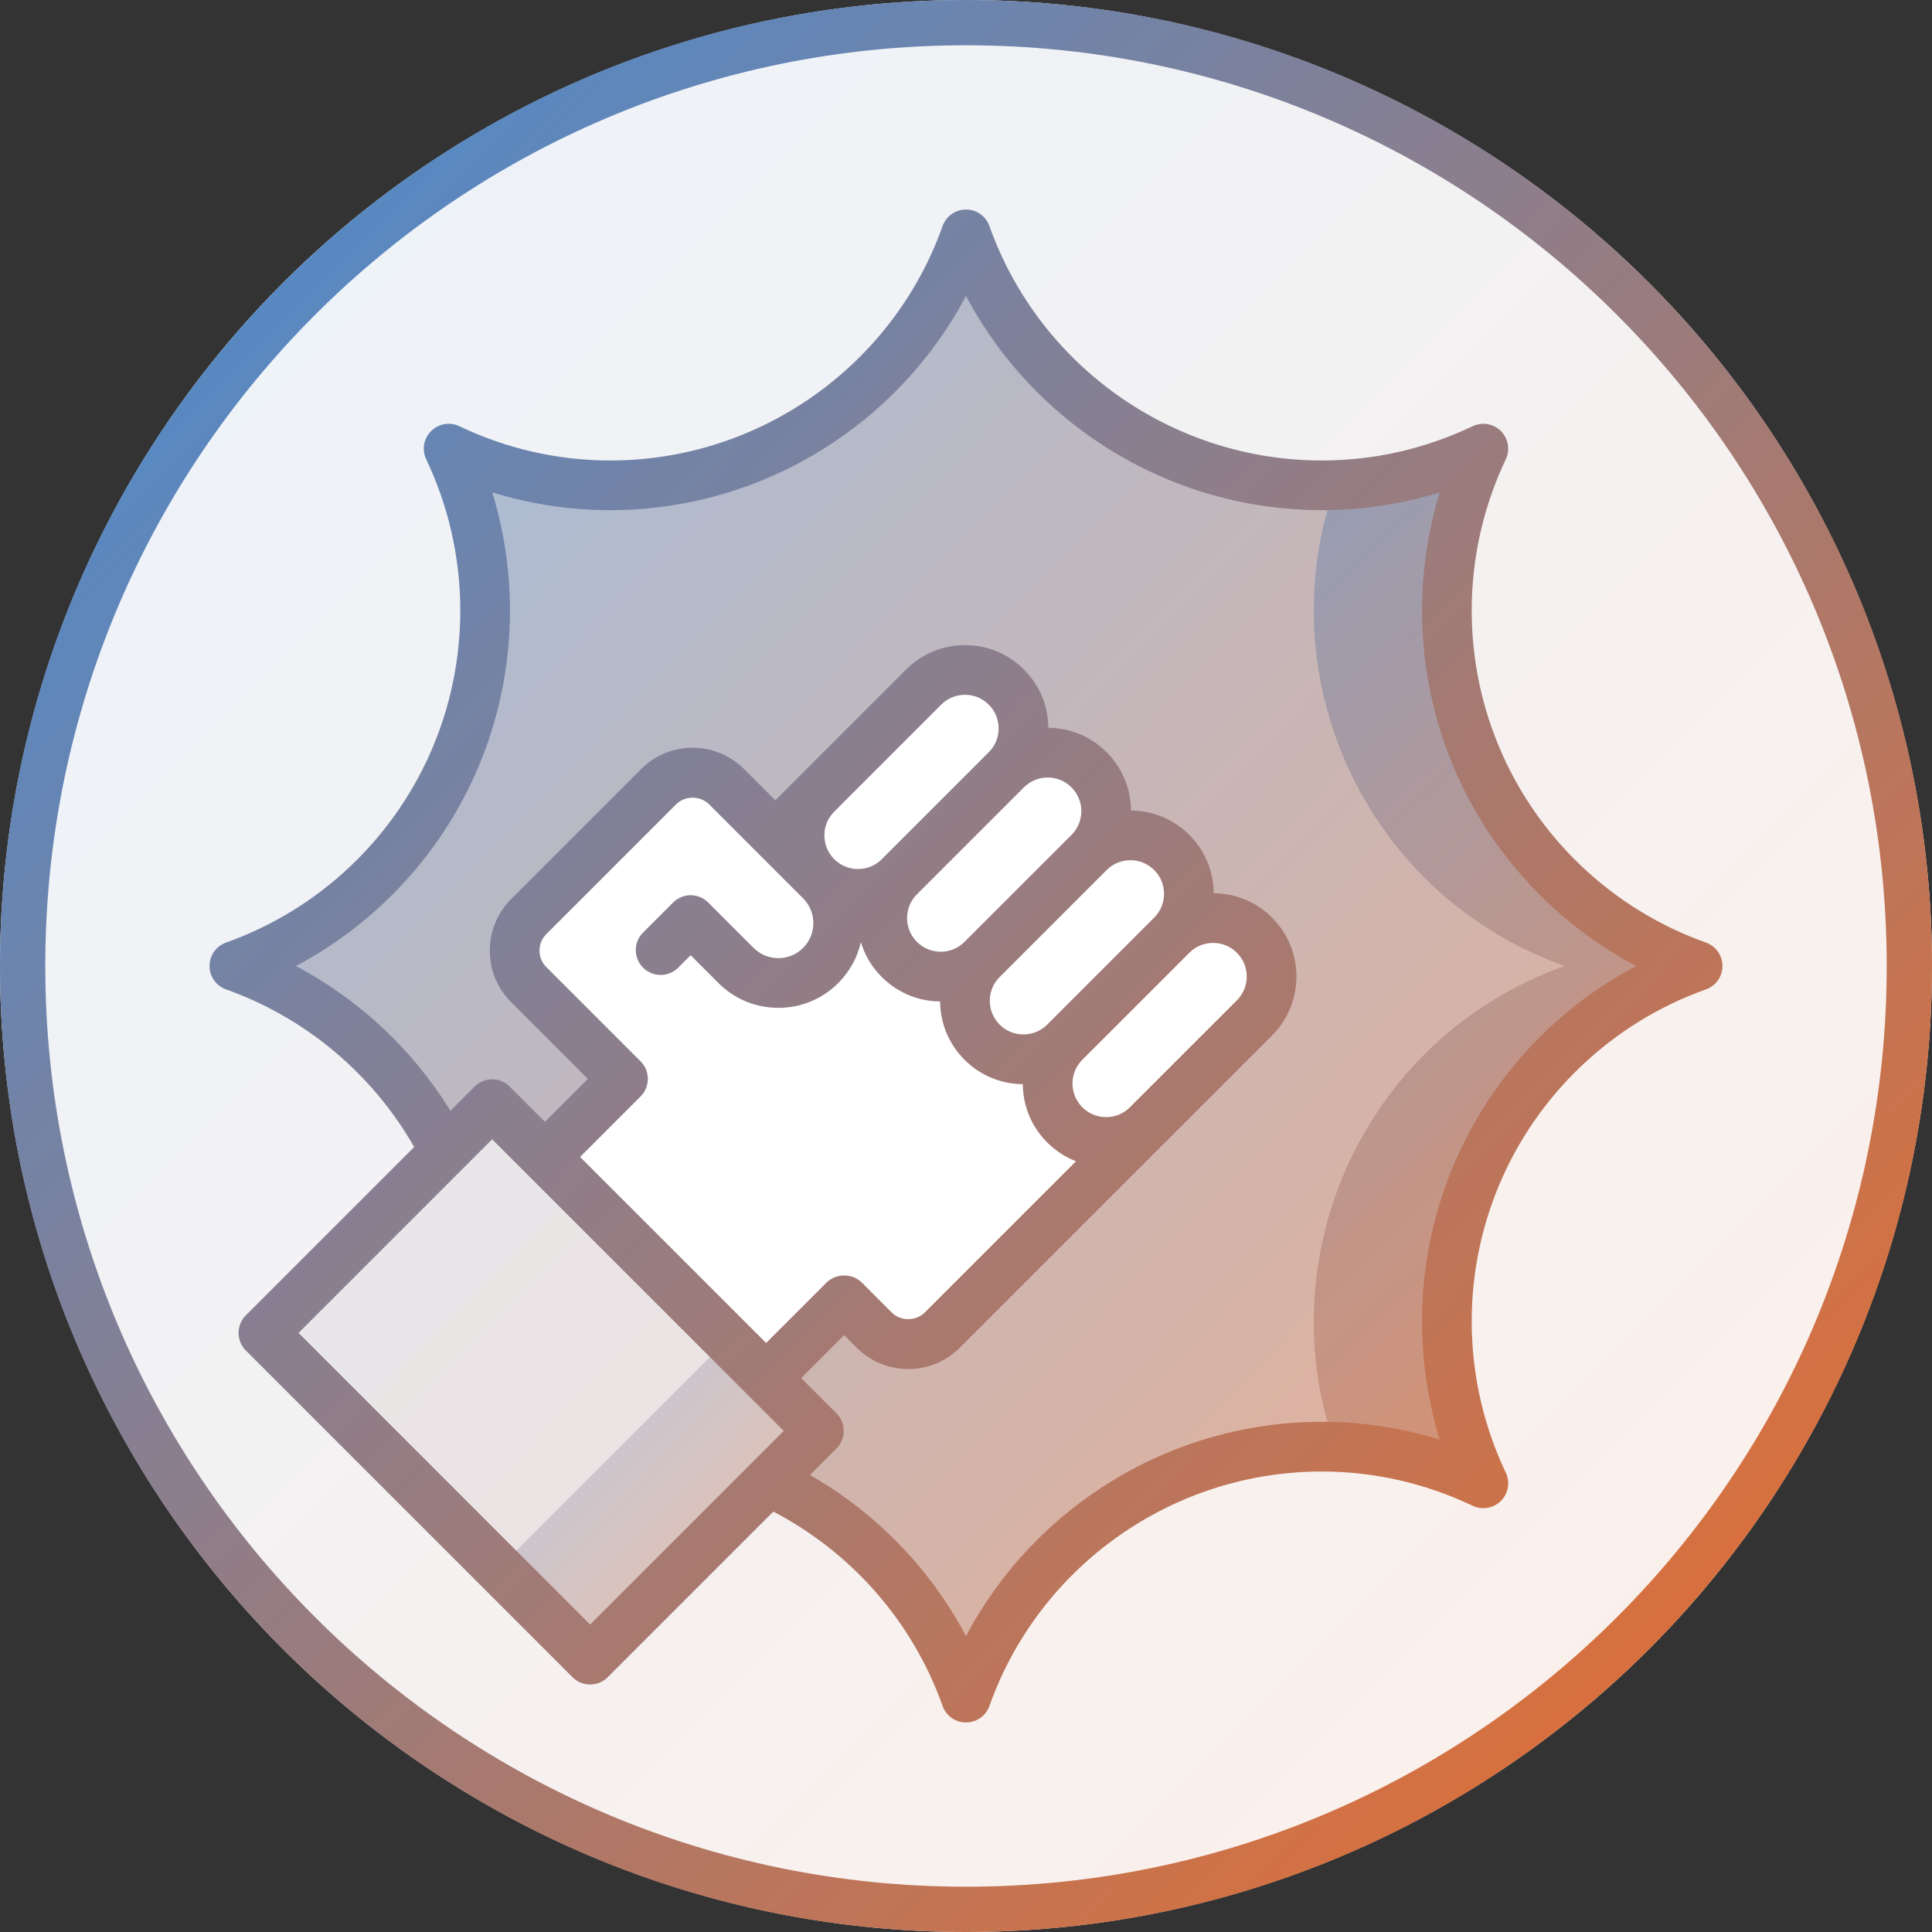
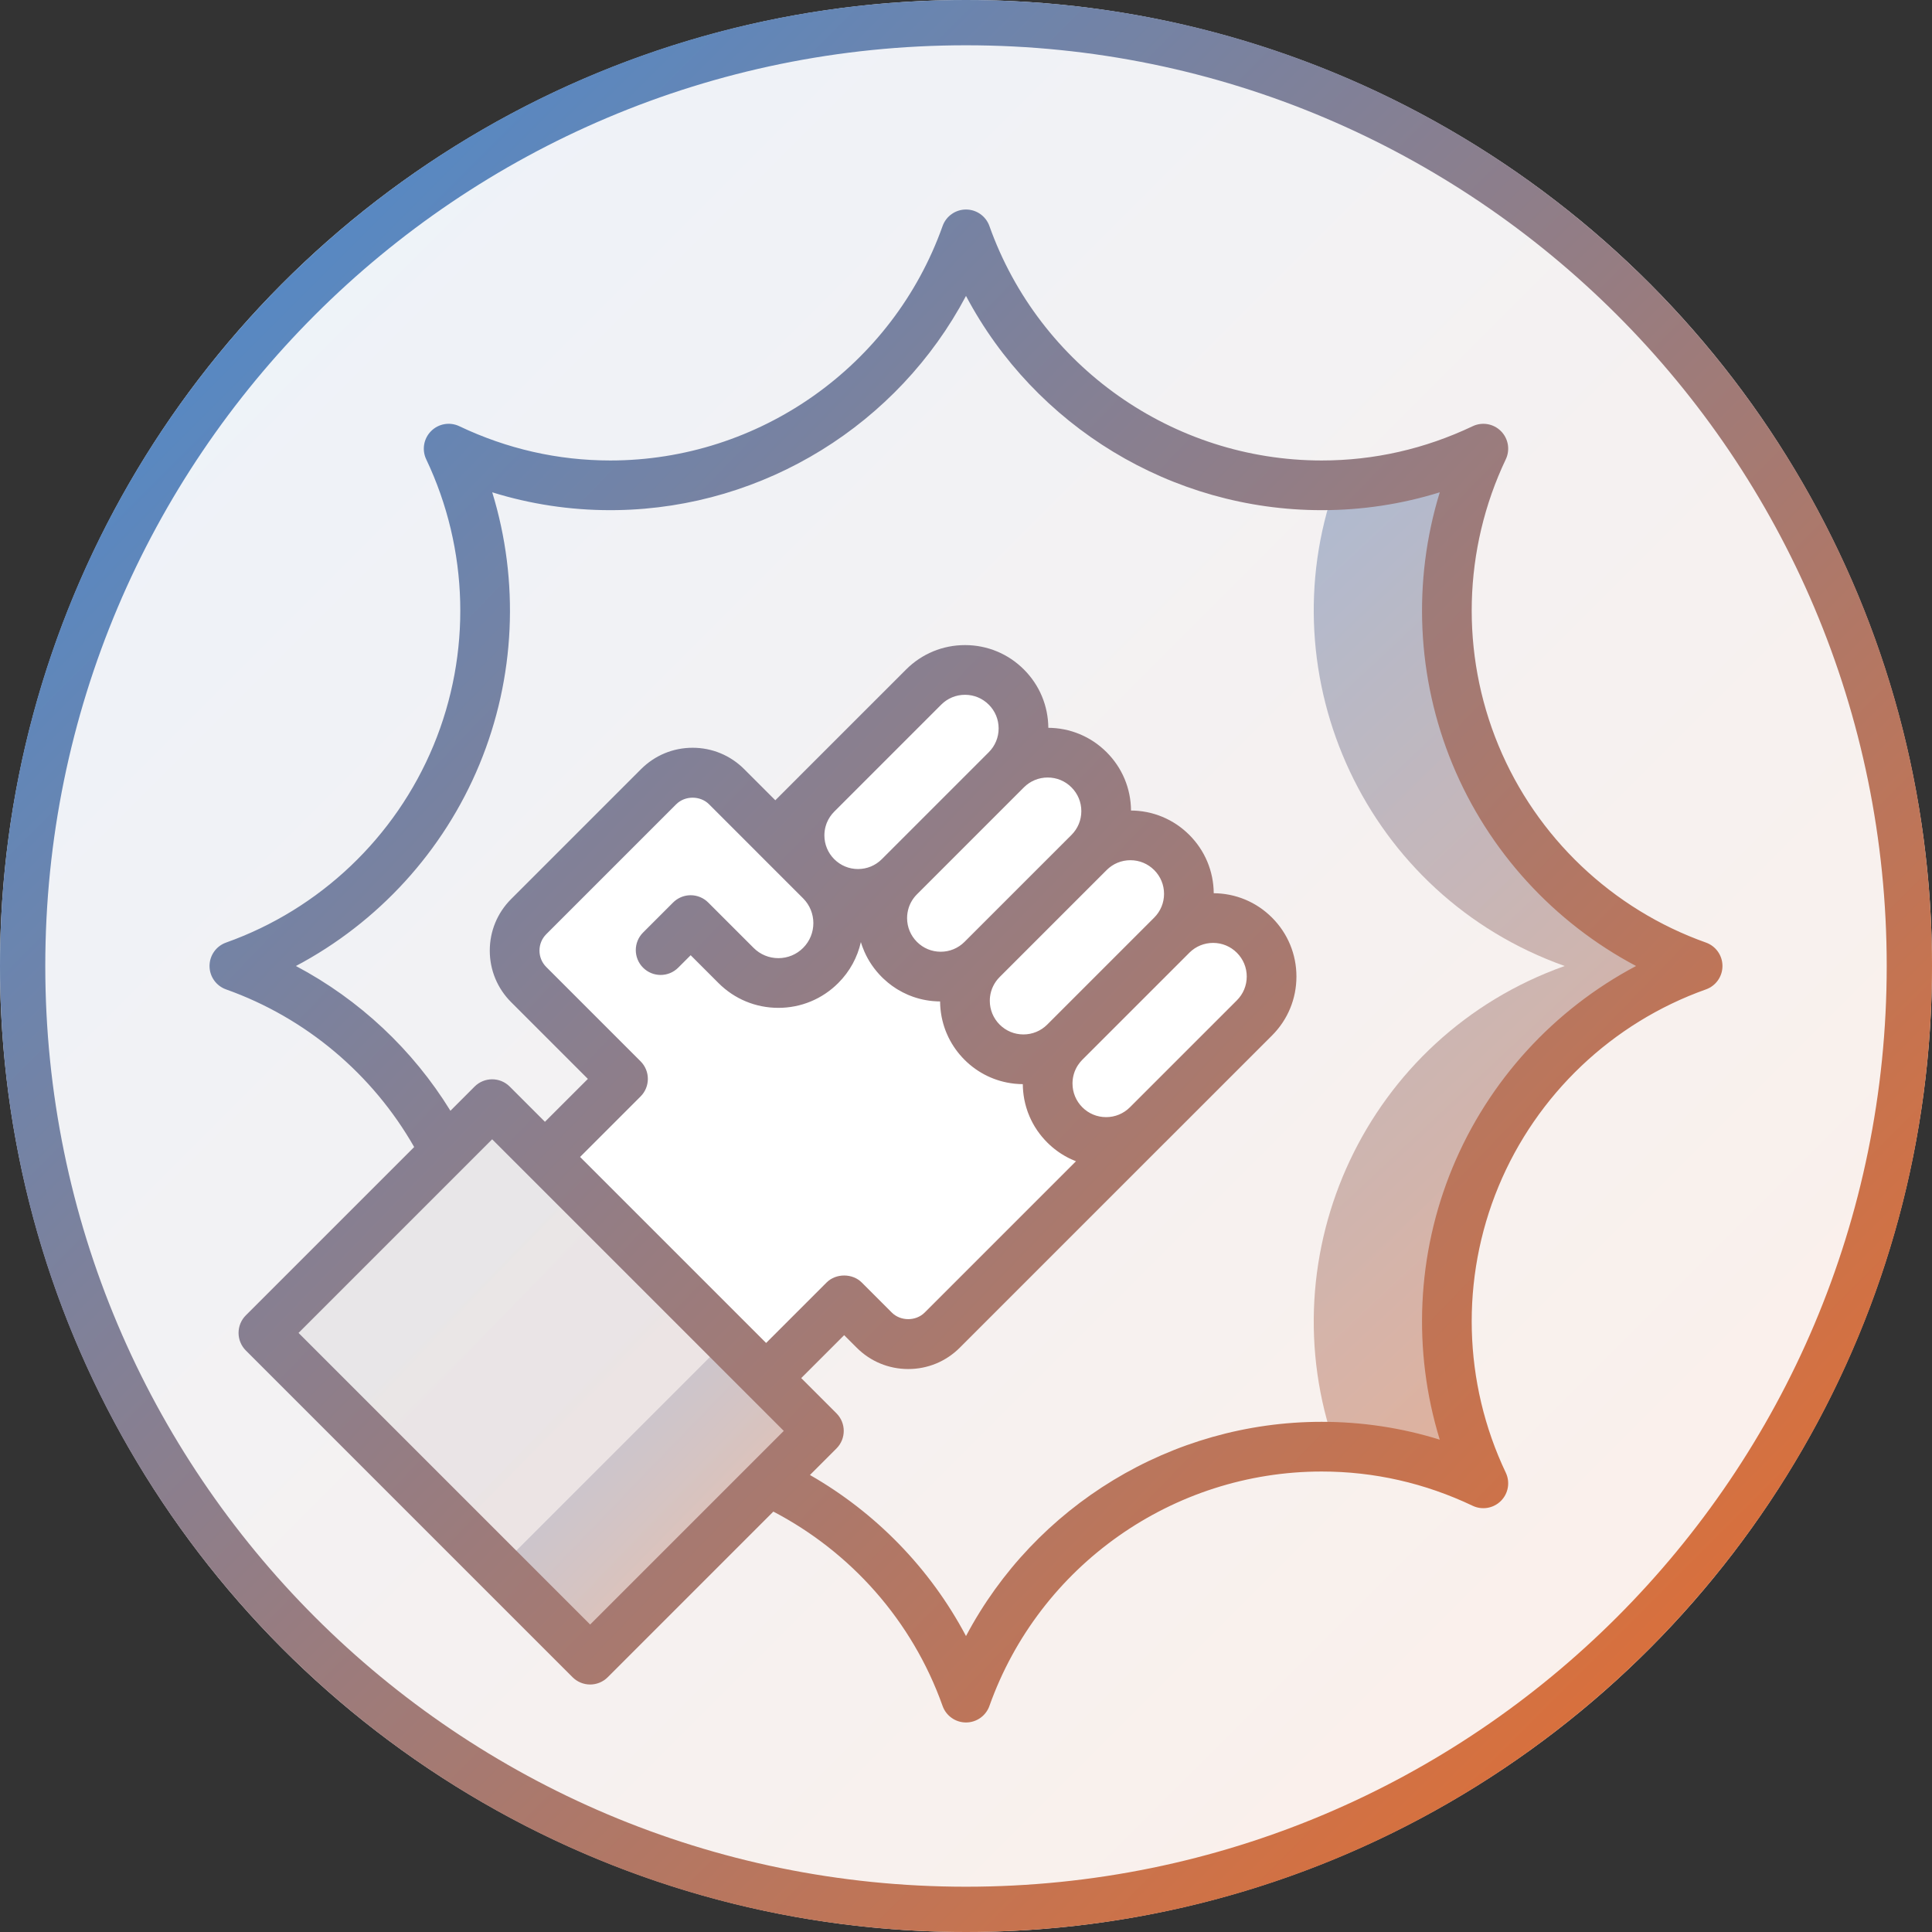
<svg xmlns="http://www.w3.org/2000/svg" width="128px" height="128px" viewBox="0 0 128 128" version="1.1">
  <rect x="0" y="0" width="128" height="128" fill="#333333" stroke="none" />
  <title>Marketing_Maniac</title>
  <defs>
    <linearGradient x1="0%" y1="0%" x2="100%" y2="100%" id="linearGradient-1">
      <stop stop-color="#3E8DDD" offset="0%" />
      <stop stop-color="#F36B21" offset="100%" />
    </linearGradient>
    <linearGradient x1="0.68%" y1="0.68%" x2="100%" y2="100%" id="linearGradient-2">
      <stop stop-color="#3E8DDD" offset="0%" />
      <stop stop-color="#F36B21" offset="100%" />
    </linearGradient>
    <linearGradient x1="-16.42%" y1="-14.523%" x2="114.808%" y2="112.503%" id="linearGradient-3">
      <stop stop-color="#3E8DDD" offset="0%" />
      <stop stop-color="#F36B21" offset="100%" />
    </linearGradient>
    <linearGradient x1="-4.316%" y1="-42.109%" x2="66.572%" y2="140.505%" id="linearGradient-4">
      <stop stop-color="#3E8DDD" offset="0%" />
      <stop stop-color="#F36B21" offset="100%" />
    </linearGradient>
    <linearGradient x1="134.562%" y1="-238.846%" x2="144.357%" y2="337.969%" id="linearGradient-5">
      <stop stop-color="#3E8DDD" offset="0%" />
      <stop stop-color="#F36B21" offset="100%" />
    </linearGradient>
    <linearGradient x1="229.952%" y1="-134.255%" x2="244.67%" y2="192.952%" id="linearGradient-6">
      <stop stop-color="#3E8DDD" offset="0%" />
      <stop stop-color="#F36B21" offset="100%" />
    </linearGradient>
    <linearGradient x1="-13.384%" y1="-10.637%" x2="111.834%" y2="110.493%" id="linearGradient-7">
      <stop stop-color="#3E8DDD" offset="0%" />
      <stop stop-color="#F36B21" offset="100%" />
    </linearGradient>
  </defs>
  <g id="Page-1" stroke="none" stroke-width="1" fill="none" fill-rule="evenodd">
    <g id="Marketing_Maniac">
      <g id="Background">
        <circle id="Background-2" fill="#FFFFFF" cx="64" cy="64" r="64" />
        <circle id="Background-2" fill-opacity="0.1" fill="url(#linearGradient-1)" cx="64" cy="64" r="64" />
      </g>
      <path d="M64,0 C99.346,0 128,28.654 128,64 C128,99.346 99.346,128 64,128 C28.654,128 0,99.346 0,64 C0,28.654 28.654,0 64,0 Z M64,3 C30.311,3 3,30.311 3,64 C3,97.689 30.311,125 64,125 C97.689,125 125,97.689 125,64 C125,30.311 97.689,3 64,3 Z" id="Badge-Border" fill="url(#linearGradient-2)" fill-rule="nonzero" />
      <g transform="translate(13.882, 13.881)" fill-rule="nonzero">
-         <path d="M50.118,1.646 C55.03,15.46 70.701,22.068 83.991,16.03 L84.393,15.843 C78.099,29.085 84.507,44.838 98.174,49.967 L98.591,50.119 C84.777,55.031 78.168,70.701 84.207,83.992 L84.393,84.394 C71.152,78.1 55.398,84.507 50.27,98.175 L50.118,98.591 C47.756,91.948 42.905,86.971 37.027,84.266 L40.372,80.92 L18.724,59.272 L15.586,62.41 C12.869,57.015 8.197,52.573 2.062,50.271 L1.646,50.119 C15.459,45.207 22.068,29.536 16.03,16.245 L15.843,15.843 C29.084,22.138 44.838,15.73 49.966,2.063 L50.118,1.646 Z" id="Combined-Shape" fill="url(#linearGradient-3)" opacity="0.5" />
        <path d="M98.591,50.119 C84.638,45.157 78.036,29.219 84.393,15.843 L84.393,15.843 C81.21,17.356 77.883,18.127 74.591,18.248 C70.038,31.071 76.656,45.451 89.781,50.119 L89.781,50.119 C76.655,54.786 70.038,69.166 74.591,81.989 C77.882,82.11 81.21,82.881 84.393,84.394 L84.393,84.394 L84.393,84.394 C78.036,71.019 84.638,55.08 98.591,50.119 L98.591,50.119 L98.591,50.119 Z" id="Path" fill="url(#linearGradient-4)" opacity="0.5" />
        <path d="M56.466,61.64 C55.035,60.048 55.166,57.598 56.758,56.168 C55.166,57.598 52.716,57.468 51.286,55.876 C49.856,54.284 49.987,51.834 51.578,50.404 C49.986,51.834 47.537,51.703 46.107,50.112 L46.107,50.112 C44.677,48.521 44.807,46.071 46.399,44.641 C44.807,46.071 42.358,45.94 40.928,44.349 C39.498,42.757 39.628,40.307 41.22,38.877 L38.338,41.467 L35.288,38.072 C34.112,36.763 32.098,36.656 30.79,37.831 L21.737,45.967 C20.429,47.143 20.321,49.156 21.497,50.464 L24.547,53.86 L27.402,57.036 L21.962,61.924 L35.812,77.338 L41.252,72.449 L43.136,74.546 C44.311,75.854 46.325,75.961 47.633,74.786 L61.938,61.932 C60.345,63.362 57.896,63.231 56.466,61.64 Z" id="Path" fill="#FFFFFF" />
        <path d="M52.792,31.64 L52.792,31.64 C51.279,30.127 48.825,30.127 47.312,31.64 L40.224,38.728 C38.711,40.241 38.711,42.694 40.224,44.207 L40.224,44.207 C41.737,45.72 44.191,45.72 45.703,44.207 L52.792,37.119 C54.305,35.606 54.305,33.153 52.792,31.64 Z" id="Path" fill="#FFFFFF" />
        <path d="M58.271,37.119 L58.271,37.119 C56.758,35.607 54.305,35.607 52.792,37.119 L45.703,44.208 C44.191,45.721 44.191,48.174 45.703,49.687 L45.703,49.687 C47.216,51.2 49.67,51.2 51.183,49.687 L58.271,42.599 C59.784,41.085 59.784,38.632 58.271,37.119 Z" id="Path" fill="#FFFFFF" />
        <path d="M63.75,42.599 L63.75,42.599 C62.237,41.086 59.784,41.086 58.271,42.599 L51.183,49.687 C49.67,51.2 49.67,53.653 51.183,55.166 L51.183,55.166 C52.696,56.679 55.149,56.679 56.662,55.166 L63.75,48.078 C65.263,46.565 65.263,44.112 63.75,42.599 Z" id="Path" fill="#FFFFFF" />
        <path d="M69.229,48.078 L69.229,48.078 C67.716,46.565 65.263,46.565 63.75,48.078 L56.662,55.166 C55.149,56.679 55.149,59.132 56.662,60.645 L56.662,60.645 C58.175,62.158 60.628,62.158 62.141,60.645 L69.229,53.557 C70.743,52.044 70.743,49.591 69.229,48.078 Z" id="Path" fill="#FFFFFF" />
        <polygon id="Rectangle" fill="url(#linearGradient-5)" opacity="0.1" points="11.254 62.366 32.687 62.366 32.687 92.981 11.254 92.981" transform="translate(21.97, 77.674) rotate(-45) translate(-21.97, -77.674)" />
        <polygon id="Rectangle" fill="url(#linearGradient-6)" opacity="0.3" points="19.048 81.186 40.482 81.186 40.482 89.752 19.048 89.752" transform="translate(29.765, 85.469) rotate(-45) translate(-29.765, -85.469)" />
        <path d="M50.118,0 C50.815,0 51.436,0.438 51.669,1.095 C54.973,10.385 63.82,16.627 73.683,16.627 C77.152,16.627 80.518,15.863 83.686,14.357 C84.316,14.058 85.065,14.187 85.557,14.68 C86.049,15.172 86.179,15.921 85.88,16.55 C83.049,22.505 82.873,29.414 85.396,35.506 C87.919,41.597 92.929,46.358 99.142,48.567 C99.798,48.801 100.236,49.422 100.236,50.119 C100.236,50.816 99.798,51.436 99.142,51.669 C92.93,53.879 87.919,58.64 85.396,64.732 C82.872,70.823 83.049,77.732 85.88,83.687 C86.179,84.316 86.05,85.066 85.557,85.558 C85.065,86.05 84.314,86.18 83.686,85.881 C80.518,84.375 77.152,83.611 73.683,83.611 C63.819,83.611 54.972,89.852 51.669,99.143 C51.436,99.799 50.815,100.237 50.118,100.237 C49.421,100.237 48.801,99.799 48.567,99.143 C46.551,93.473 42.47,88.939 37.354,86.266 L26.381,97.24 C26.073,97.549 25.654,97.722 25.217,97.722 C24.78,97.722 24.362,97.549 24.053,97.24 L2.405,75.592 C2.096,75.283 1.923,74.864 1.923,74.428 C1.923,73.991 2.096,73.572 2.405,73.264 L13.558,62.113 C10.804,57.284 6.385,53.551 1.095,51.669 C0.438,51.436 0,50.815 0,50.119 C0,49.422 0.438,48.801 1.095,48.567 C7.307,46.358 12.317,41.597 14.84,35.506 C17.364,29.414 17.187,22.505 14.356,16.55 C14.057,15.921 14.187,15.172 14.68,14.68 C15.171,14.187 15.921,14.056 16.55,14.357 C19.718,15.863 23.084,16.626 26.553,16.627 C36.417,16.627 45.264,10.385 48.567,1.095 C48.801,0.438 49.422,0 50.118,0 Z M50.118,5.725 C45.623,14.216 36.78,19.749 27.006,19.915 L26.553,19.919 C23.879,19.919 21.261,19.522 18.73,18.736 C20.537,24.621 20.265,31.013 17.882,36.766 C15.498,42.522 11.168,47.237 5.724,50.119 C9.928,52.345 13.468,55.663 15.96,59.71 L17.561,58.108 C18.204,57.465 19.246,57.465 19.889,58.108 L22.222,60.441 L25.066,57.599 L19.982,52.515 C19.07,51.603 18.567,50.389 18.567,49.099 C18.567,47.808 19.07,46.595 19.982,45.683 L28.589,37.076 C29.502,36.163 30.714,35.66 32.005,35.66 C33.296,35.66 34.509,36.163 35.422,37.076 L37.485,39.139 L39.061,37.563 L39.07,37.553 L46.149,30.475 C47.191,29.433 48.577,28.858 50.052,28.858 C51.526,28.858 52.913,29.432 53.955,30.475 C54.988,31.508 55.561,32.878 55.572,34.338 L55.531,34.338 C57.005,34.338 58.392,34.912 59.434,35.955 C60.468,36.988 61.041,38.359 61.051,39.82 L61.011,39.818 C62.485,39.818 63.872,40.392 64.914,41.435 C65.947,42.468 66.52,43.838 66.531,45.298 L66.49,45.297 C67.965,45.297 69.351,45.871 70.393,46.914 C71.436,47.957 72.01,49.343 72.01,50.818 C72.01,52.293 71.436,53.679 70.393,54.722 L63.305,61.809 L63.265,61.847 L49.707,75.406 C48.795,76.319 47.582,76.821 46.291,76.821 C45,76.821 43.787,76.319 42.875,75.406 L42.046,74.577 L39.201,77.421 L41.536,79.756 C42.179,80.399 42.179,81.441 41.536,82.084 L39.779,83.841 C44.112,86.321 47.729,89.998 50.118,94.512 C54.683,85.889 63.729,80.318 73.683,80.318 C76.357,80.318 78.976,80.715 81.506,81.5 C79.699,75.616 79.972,69.224 82.354,63.471 C84.739,57.716 89.069,53.001 94.512,50.119 C89.068,47.237 84.738,42.522 82.354,36.766 C79.972,31.013 79.699,24.621 81.506,18.736 C78.976,19.522 76.357,19.919 73.683,19.919 C63.729,19.919 54.683,14.348 50.118,5.725 Z M18.725,61.6 L5.897,74.428 L25.217,93.748 L38.045,80.92 L18.725,61.6 Z M30.918,39.404 L22.31,48.011 C22.02,48.301 21.86,48.688 21.86,49.099 C21.86,49.51 22.02,49.896 22.31,50.186 L28.558,56.434 C29.201,57.077 29.201,58.119 28.558,58.762 L24.55,62.77 L36.875,75.094 L40.882,71.087 C41.5,70.47 42.593,70.47 43.21,71.087 L45.203,73.08 C45.786,73.662 46.797,73.661 47.379,73.08 L57.404,63.055 L57.363,63.039 C57.311,63.019 57.26,62.998 57.209,62.975 L57.404,63.055 C57.297,63.013 57.191,62.968 57.086,62.92 C57.044,62.901 57.003,62.881 56.962,62.861 C56.926,62.843 56.89,62.825 56.854,62.806 C56.795,62.776 56.737,62.744 56.68,62.711 C56.658,62.699 56.636,62.686 56.615,62.673 C56.568,62.646 56.522,62.618 56.477,62.59 C56.438,62.565 56.398,62.54 56.359,62.514 C56.323,62.49 56.288,62.466 56.253,62.442 C56.214,62.415 56.177,62.388 56.139,62.36 C55.914,62.195 55.699,62.011 55.498,61.809 L55.339,61.642 L55.31,61.611 C55.203,61.494 55.102,61.372 55.006,61.247 C54.892,61.099 54.787,60.945 54.69,60.787 C54.676,60.764 54.662,60.741 54.648,60.718 C54.571,60.588 54.5,60.456 54.435,60.322 C54.399,60.249 54.365,60.175 54.333,60.1 C54.295,60.014 54.26,59.926 54.227,59.838 C54.214,59.803 54.201,59.768 54.189,59.732 C54.175,59.693 54.162,59.654 54.15,59.615 L54.189,59.732 C54.16,59.649 54.133,59.565 54.108,59.48 C54.101,59.455 54.094,59.431 54.087,59.407 L54.108,59.48 C54.061,59.322 54.021,59.162 53.989,58.999 C53.983,58.972 53.978,58.944 53.973,58.916 C53.915,58.599 53.884,58.275 53.881,57.947 L53.875,57.946 L53.647,57.94 C53.556,57.936 53.465,57.929 53.374,57.92 L53.339,57.916 C53.325,57.915 53.311,57.913 53.298,57.912 C52.059,57.774 50.913,57.224 50.019,56.331 C49.581,55.892 49.226,55.393 48.961,54.853 C48.952,54.835 48.944,54.818 48.936,54.801 L48.82,54.541 C48.795,54.48 48.771,54.42 48.748,54.359 C48.647,54.087 48.567,53.807 48.51,53.52 C48.504,53.492 48.499,53.464 48.494,53.436 C48.467,53.294 48.447,53.149 48.432,53.004 C48.424,52.93 48.418,52.857 48.413,52.783 C48.412,52.764 48.411,52.744 48.41,52.724 C48.407,52.661 48.405,52.599 48.403,52.537 C48.403,52.514 48.402,52.49 48.402,52.467 L48.266,52.463 L48.167,52.461 L48.167,52.461 L48.402,52.467 C48.252,52.466 48.103,52.459 47.955,52.446 C47.933,52.444 47.911,52.442 47.888,52.44 C47.831,52.434 47.773,52.428 47.715,52.42 C47.678,52.415 47.641,52.41 47.604,52.404 C47.571,52.399 47.537,52.394 47.503,52.388 C47.448,52.379 47.393,52.369 47.339,52.358 C47.311,52.352 47.282,52.346 47.253,52.34 C47.193,52.326 47.132,52.312 47.073,52.297 C47.048,52.291 47.022,52.284 46.997,52.277 C46.939,52.261 46.881,52.245 46.823,52.227 C46.77,52.211 46.717,52.194 46.664,52.176 C46.634,52.166 46.603,52.155 46.573,52.144 C46.492,52.115 46.411,52.084 46.331,52.051 C46.328,52.05 46.325,52.048 46.322,52.047 C46.294,52.035 46.267,52.024 46.24,52.012 C46.024,51.918 45.813,51.809 45.61,51.687 L45.6,51.681 C45.564,51.66 45.528,51.638 45.493,51.615 C45.304,51.495 45.121,51.363 44.946,51.219 C44.839,51.131 44.738,51.042 44.64,50.949 C44.607,50.917 44.573,50.884 44.54,50.851 C44.049,50.36 43.662,49.793 43.389,49.176 C43.339,49.062 43.293,48.946 43.25,48.829 C43.229,48.772 43.21,48.714 43.191,48.657 C43.178,48.616 43.165,48.576 43.153,48.535 C42.929,49.529 42.429,50.474 41.655,51.247 C40.595,52.308 39.185,52.892 37.687,52.892 C36.188,52.892 34.778,52.308 33.719,51.248 L31.876,49.405 L31.051,50.23 C30.408,50.873 29.366,50.873 28.723,50.23 C28.08,49.587 28.08,48.544 28.723,47.902 L30.712,45.913 C30.983,45.642 31.337,45.476 31.713,45.438 L31.876,45.43 C32.313,45.43 32.732,45.604 33.04,45.913 L36.047,48.92 C36.485,49.358 37.067,49.599 37.687,49.599 C38.307,49.599 38.889,49.358 39.328,48.919 C40.231,48.015 40.231,46.543 39.328,45.638 L36.32,42.632 L36.309,42.619 L33.094,39.404 C32.512,38.823 31.5,38.822 30.918,39.404 Z M57.819,56.337 L57.826,56.329 C57.713,56.443 57.613,56.567 57.528,56.698 C57.309,57.037 57.186,57.43 57.175,57.841 C57.174,57.862 57.174,57.883 57.174,57.904 C57.174,58.5 57.406,59.059 57.826,59.48 C58.247,59.901 58.806,60.132 59.402,60.132 C59.997,60.132 60.556,59.9 60.977,59.48 L60.977,59.48 L68.065,52.393 C68.486,51.972 68.718,51.413 68.718,50.817 C68.718,50.222 68.486,49.663 68.065,49.242 C67.644,48.821 67.085,48.589 66.49,48.589 C65.898,48.589 65.342,48.818 64.922,49.234 L64.922,49.235 L57.819,56.337 Z M61.011,43.11 C60.415,43.11 59.856,43.342 59.435,43.763 L52.347,50.851 C51.994,51.204 51.774,51.656 51.712,52.144 C51.701,52.236 51.695,52.33 51.695,52.425 C51.695,53.02 51.927,53.58 52.347,54.001 C52.768,54.422 53.327,54.653 53.923,54.653 C54.518,54.653 55.078,54.421 55.499,54.001 L55.524,53.976 L62.586,46.914 C63.007,46.493 63.239,45.933 63.239,45.338 C63.239,44.743 63.007,44.183 62.586,43.763 C62.165,43.342 61.606,43.11 61.011,43.11 Z M55.531,37.631 C54.936,37.631 54.376,37.862 53.955,38.283 L46.867,45.372 C46.613,45.626 46.428,45.931 46.321,46.264 C46.252,46.481 46.215,46.711 46.215,46.946 C46.215,47.541 46.448,48.1 46.868,48.521 C47.289,48.943 47.848,49.174 48.443,49.174 C49.039,49.174 49.598,48.942 50.019,48.521 L50.02,48.52 L57.106,41.435 C57.527,41.014 57.759,40.455 57.759,39.859 C57.759,39.264 57.527,38.705 57.106,38.284 C56.686,37.862 56.126,37.631 55.531,37.631 Z M50.052,32.151 C49.456,32.151 48.897,32.383 48.476,32.804 L41.389,39.891 C41.174,40.106 41.009,40.357 40.898,40.63 C40.888,40.654 40.878,40.679 40.869,40.704 L40.812,40.887 C40.762,41.074 40.736,41.268 40.736,41.467 C40.736,42.061 40.968,42.621 41.389,43.042 C41.81,43.463 42.369,43.695 42.964,43.695 C43.56,43.695 44.119,43.463 44.54,43.042 L51.627,35.955 C52.048,35.534 52.28,34.974 52.28,34.379 C52.28,33.784 52.048,33.224 51.627,32.804 C51.206,32.383 50.647,32.151 50.052,32.151 Z" id="Combined-Shape" fill="url(#linearGradient-7)" />
      </g>
    </g>
  </g>
</svg>